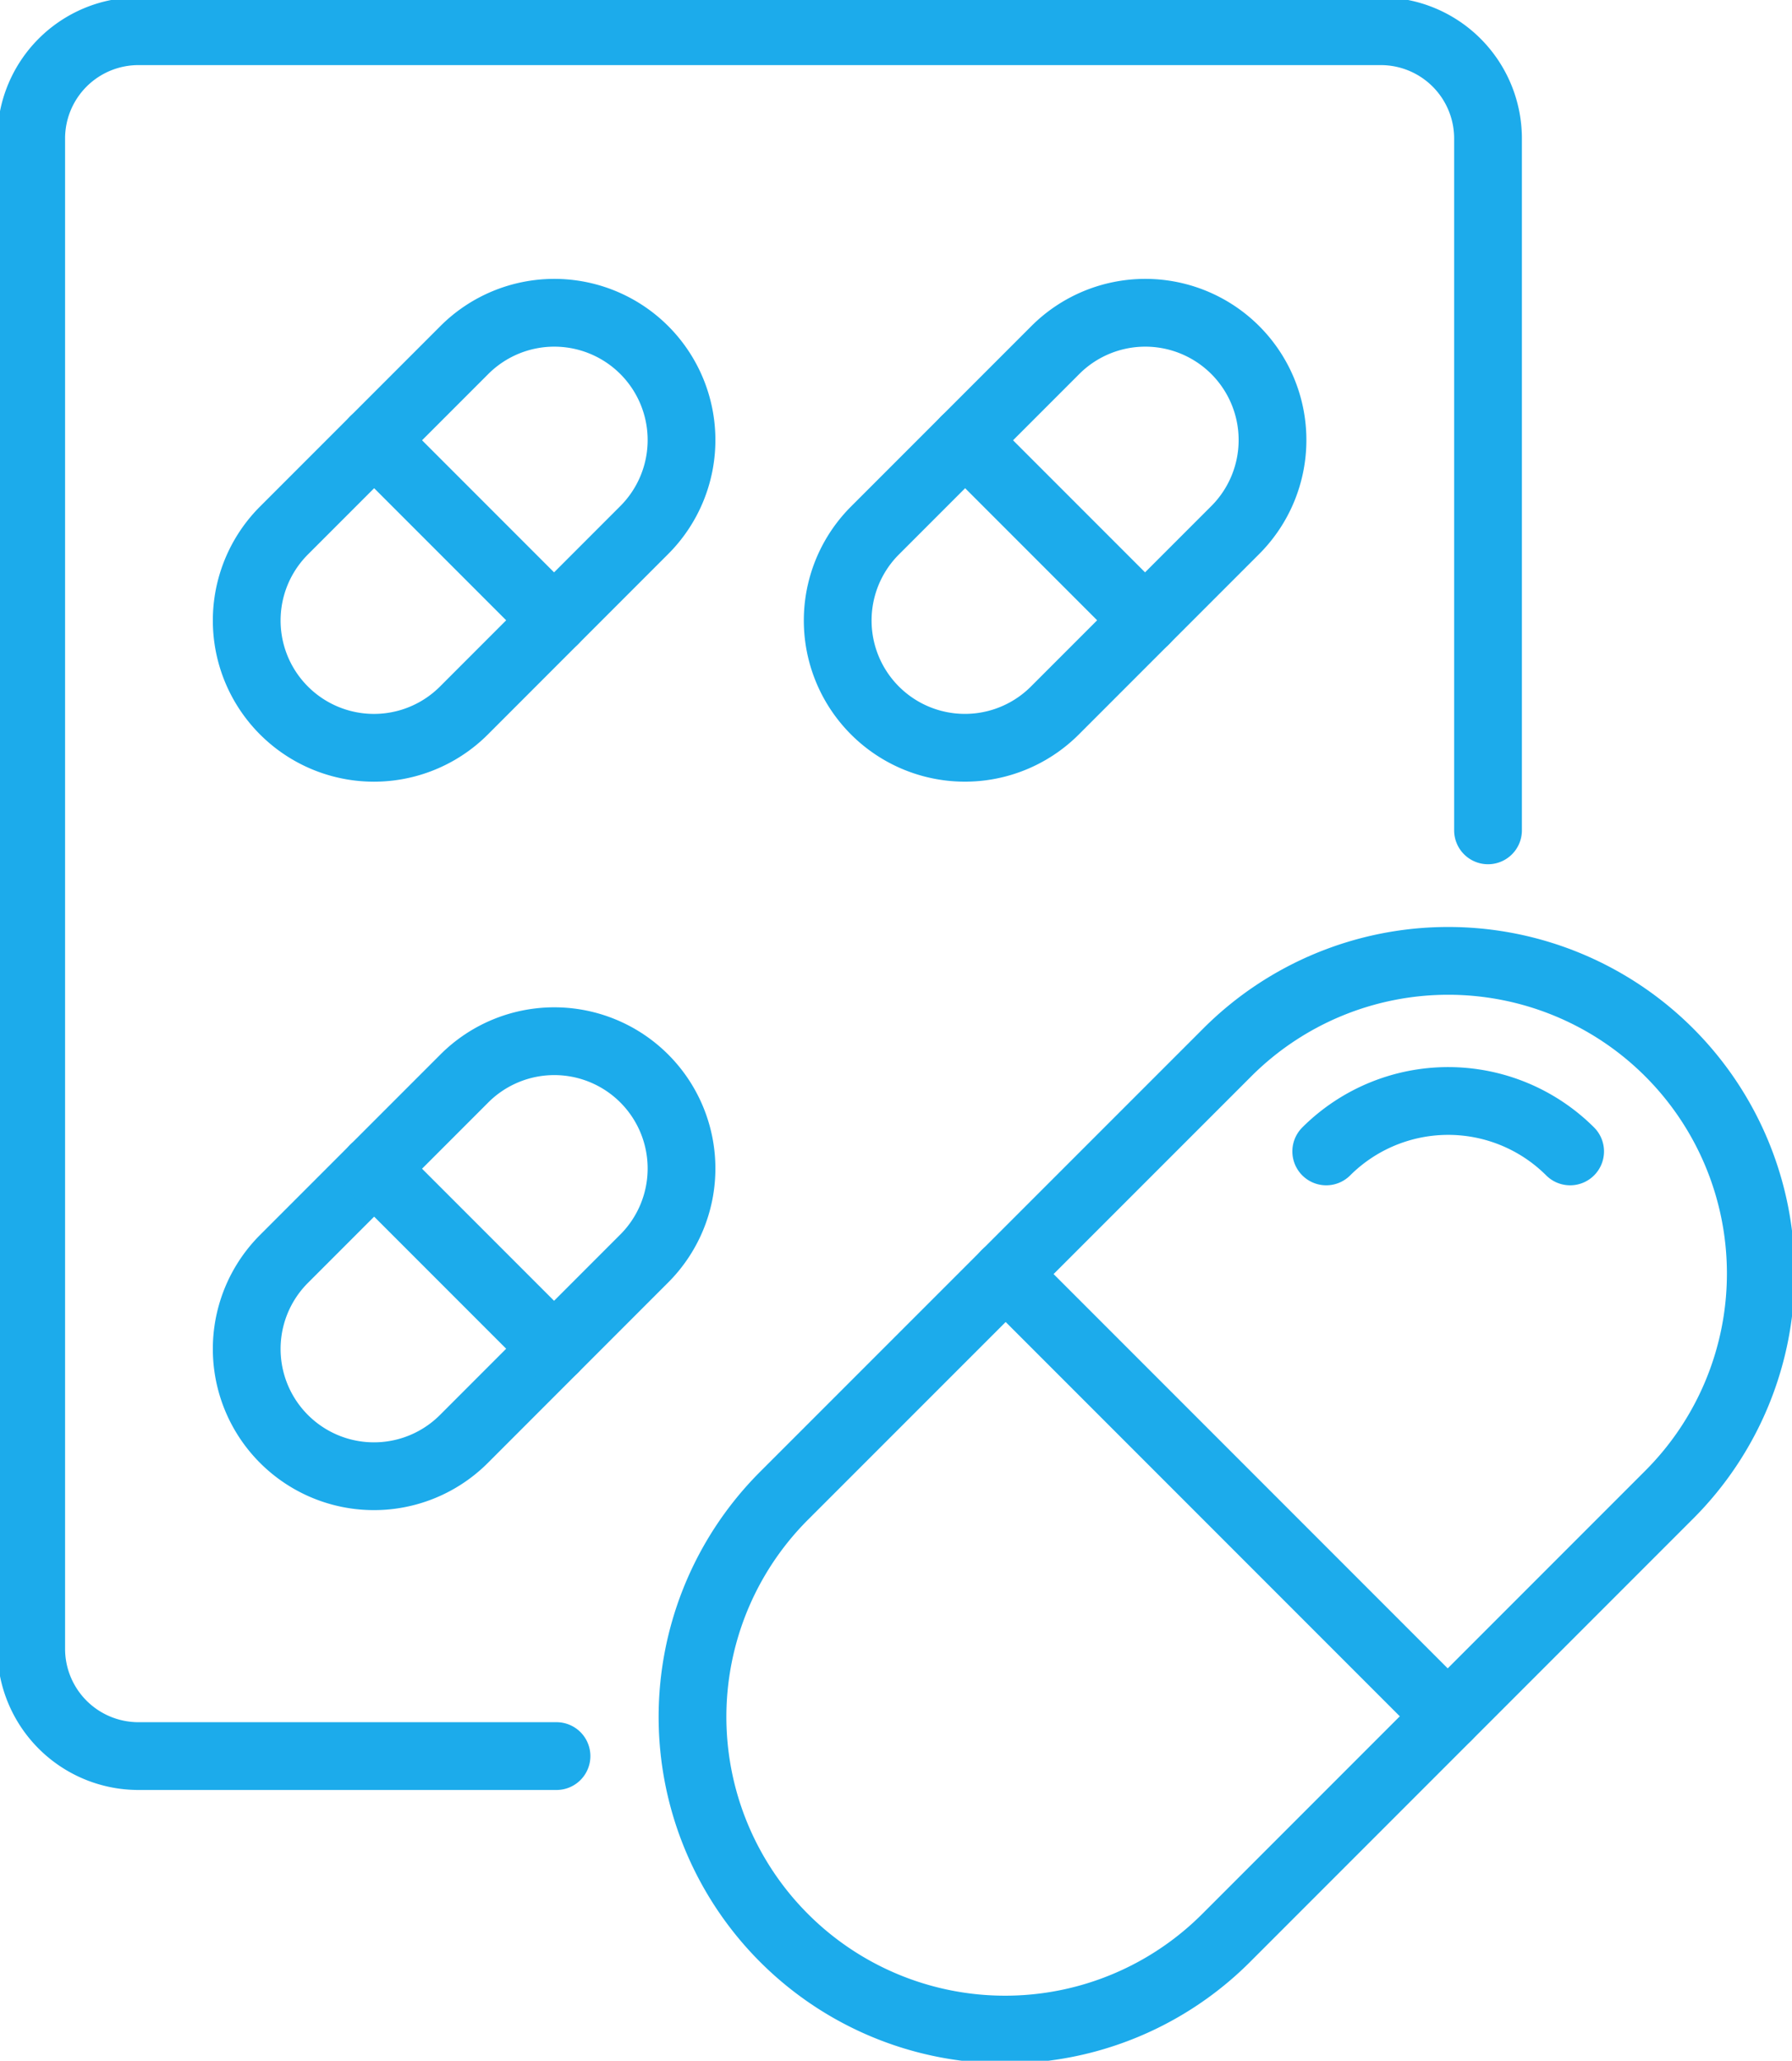
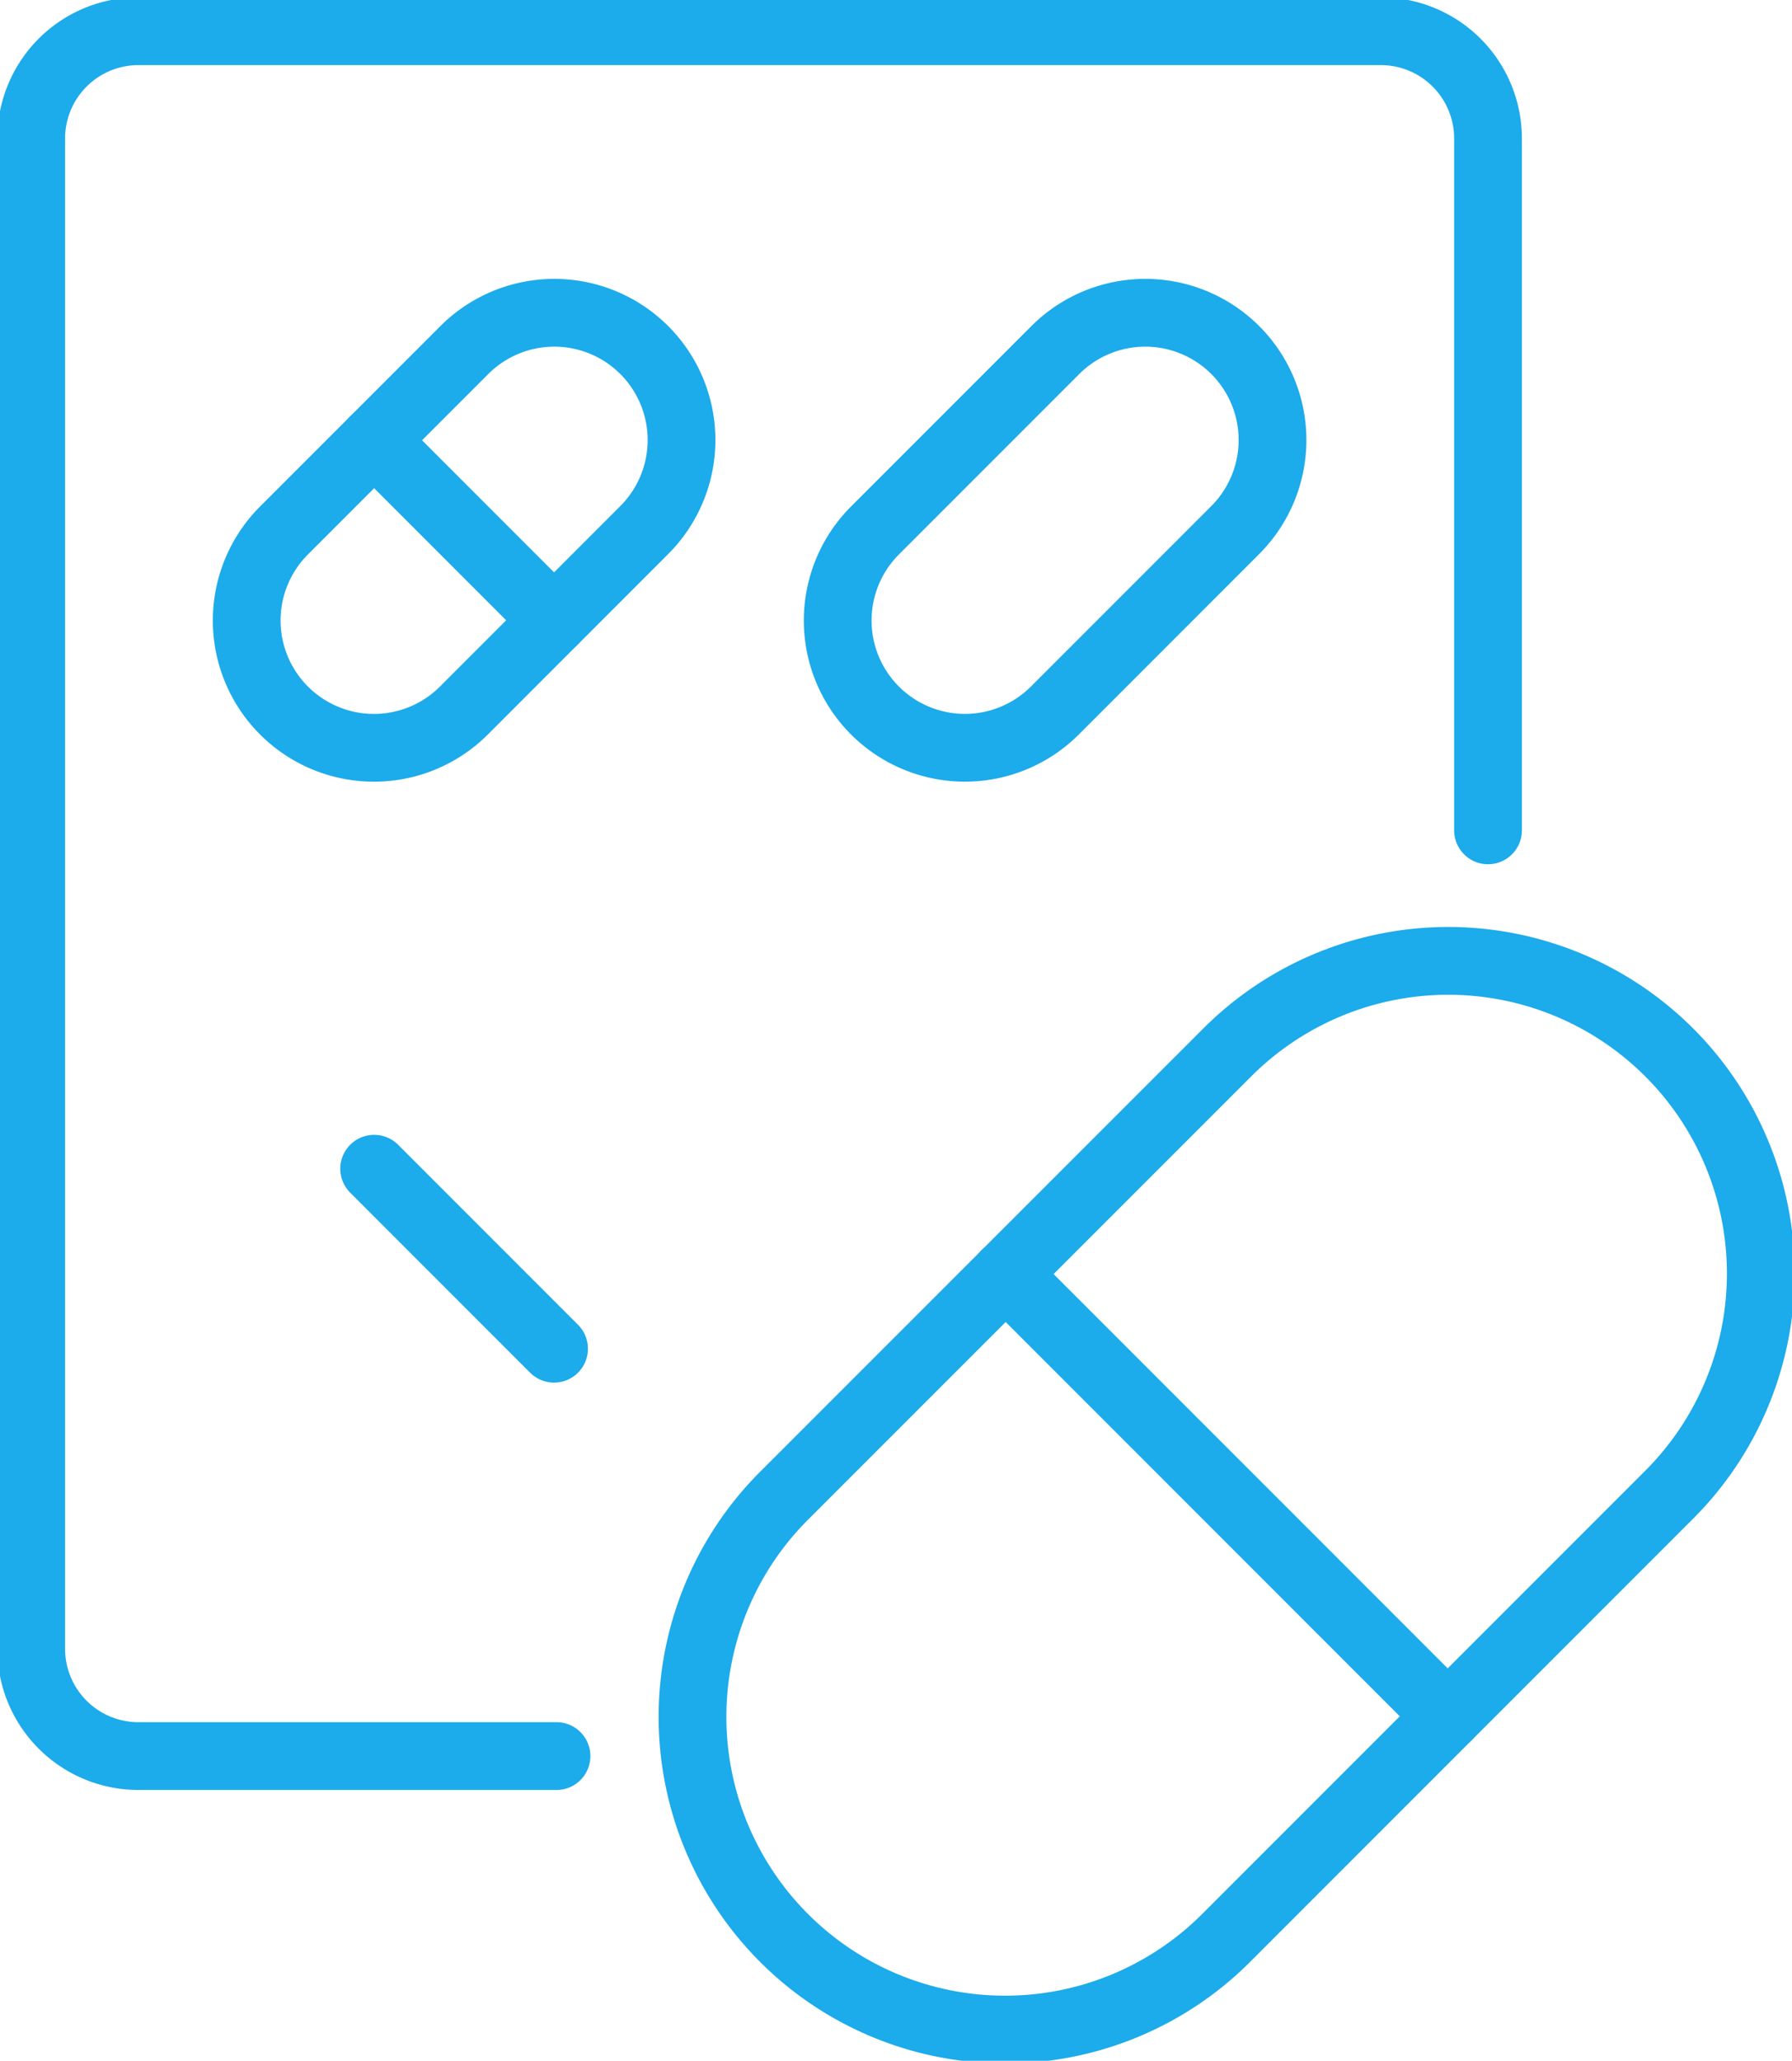
<svg xmlns="http://www.w3.org/2000/svg" id="Group_1248" data-name="Group 1248" width="79.353" height="91.213" viewBox="0 0 79.353 91.213">
  <defs>
    <clipPath id="clip-path">
      <rect id="Rectangle_728" data-name="Rectangle 728" width="79.353" height="91.213" fill="none" stroke="#1cabeb" stroke-width="3" />
    </clipPath>
  </defs>
  <g id="Group_1247" data-name="Group 1247" clip-path="url(#clip-path)">
    <path id="Path_1084" data-name="Path 1084" d="M202.17,317.994h0a13.84,13.84,0,0,1,0-19.573L221.795,278.8a13.84,13.84,0,0,1,19.573,19.573l-19.624,19.624A13.84,13.84,0,0,1,202.17,317.994Z" transform="translate(-167.451 -232.216)" fill="none" stroke="#1cabeb" stroke-linecap="round" stroke-linejoin="round" stroke-width="3" />
-     <path id="Path_1085" data-name="Path 1085" d="M379.415,317.056a7.648,7.648,0,0,1,10.8,0" transform="translate(-320.687 -266.092)" fill="none" stroke="#1cabeb" stroke-linecap="round" stroke-linejoin="round" stroke-width="3" />
    <line id="Line_544" data-name="Line 544" x1="19.573" y1="19.573" transform="translate(44.532 56.392)" fill="none" stroke="#1cabeb" stroke-linecap="round" stroke-linejoin="round" stroke-width="3" />
    <path id="Path_1086" data-name="Path 1086" d="M32.19,85.275H13.677a4.748,4.748,0,0,1-4.748-4.748V13.677a4.748,4.748,0,0,1,4.748-4.748H68.691a4.748,4.748,0,0,1,4.748,4.748V44.3" transform="translate(-7.547 -7.547)" fill="none" stroke="#1cabeb" stroke-linecap="round" stroke-linejoin="round" stroke-width="3" />
    <path id="Path_1087" data-name="Path 1087" d="M72.231,107.047h0a5.633,5.633,0,0,1,0-7.967l7.987-7.987a5.633,5.633,0,0,1,7.967,7.967L80.2,107.047A5.633,5.633,0,0,1,72.231,107.047Z" transform="translate(-59.656 -75.599)" fill="none" stroke="#1cabeb" stroke-linecap="round" stroke-linejoin="round" stroke-width="3" />
    <line id="Line_545" data-name="Line 545" x1="7.967" y1="7.967" transform="translate(16.568 19.488)" fill="none" stroke="#1cabeb" stroke-linecap="round" stroke-linejoin="round" stroke-width="3" />
    <path id="Path_1088" data-name="Path 1088" d="M241.3,107.047h0a5.633,5.633,0,0,1,0-7.967l7.987-7.987a5.633,5.633,0,0,1,7.967,7.967l-7.987,7.987A5.633,5.633,0,0,1,241.3,107.047Z" transform="translate(-202.555 -75.599)" fill="none" stroke="#1cabeb" stroke-linecap="round" stroke-linejoin="round" stroke-width="3" />
-     <line id="Line_546" data-name="Line 546" x1="7.967" y1="7.967" transform="translate(42.738 19.488)" fill="none" stroke="#1cabeb" stroke-linecap="round" stroke-linejoin="round" stroke-width="3" />
-     <path id="Path_1089" data-name="Path 1089" d="M72.231,315.347h0a5.633,5.633,0,0,1,0-7.967l7.987-7.987a5.633,5.633,0,0,1,7.967,7.967L80.2,315.347A5.633,5.633,0,0,1,72.231,315.347Z" transform="translate(-59.656 -251.657)" fill="none" stroke="#1cabeb" stroke-linecap="round" stroke-linejoin="round" stroke-width="3" />
    <line id="Line_547" data-name="Line 547" x1="7.967" y1="7.967" transform="translate(16.568 51.73)" fill="none" stroke="#1cabeb" stroke-linecap="round" stroke-linejoin="round" stroke-width="3" />
  </g>
</svg>